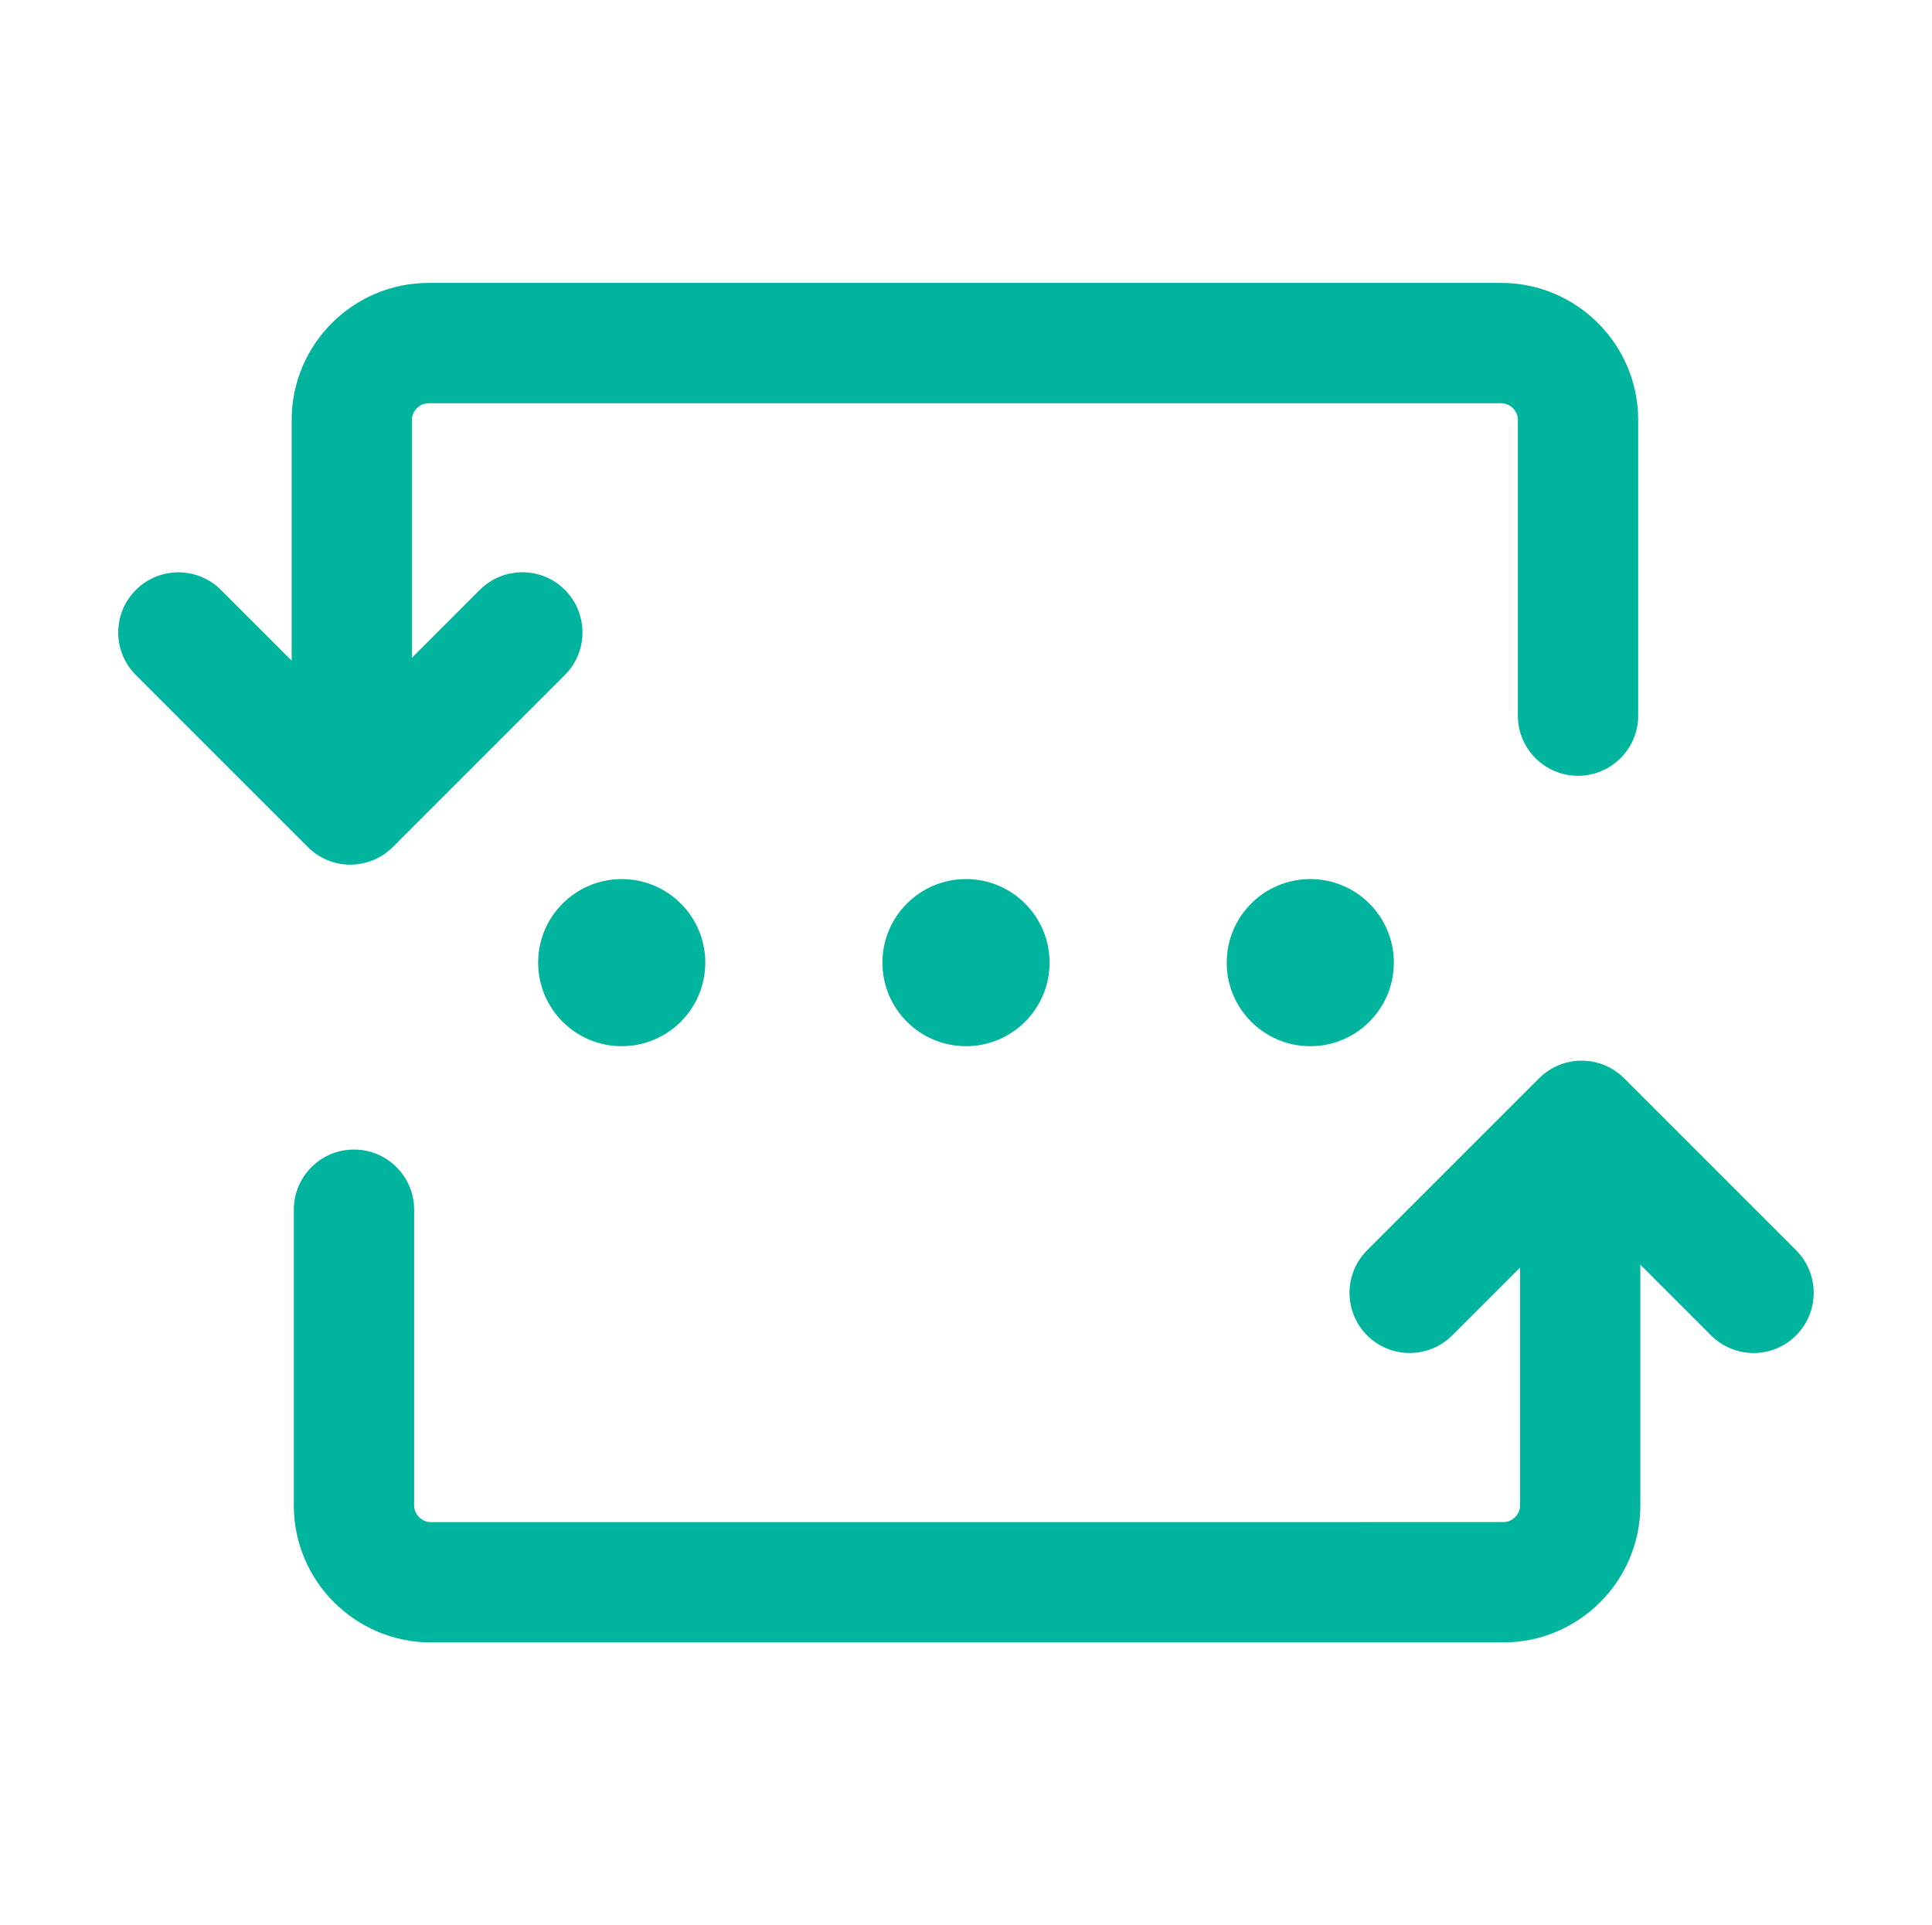
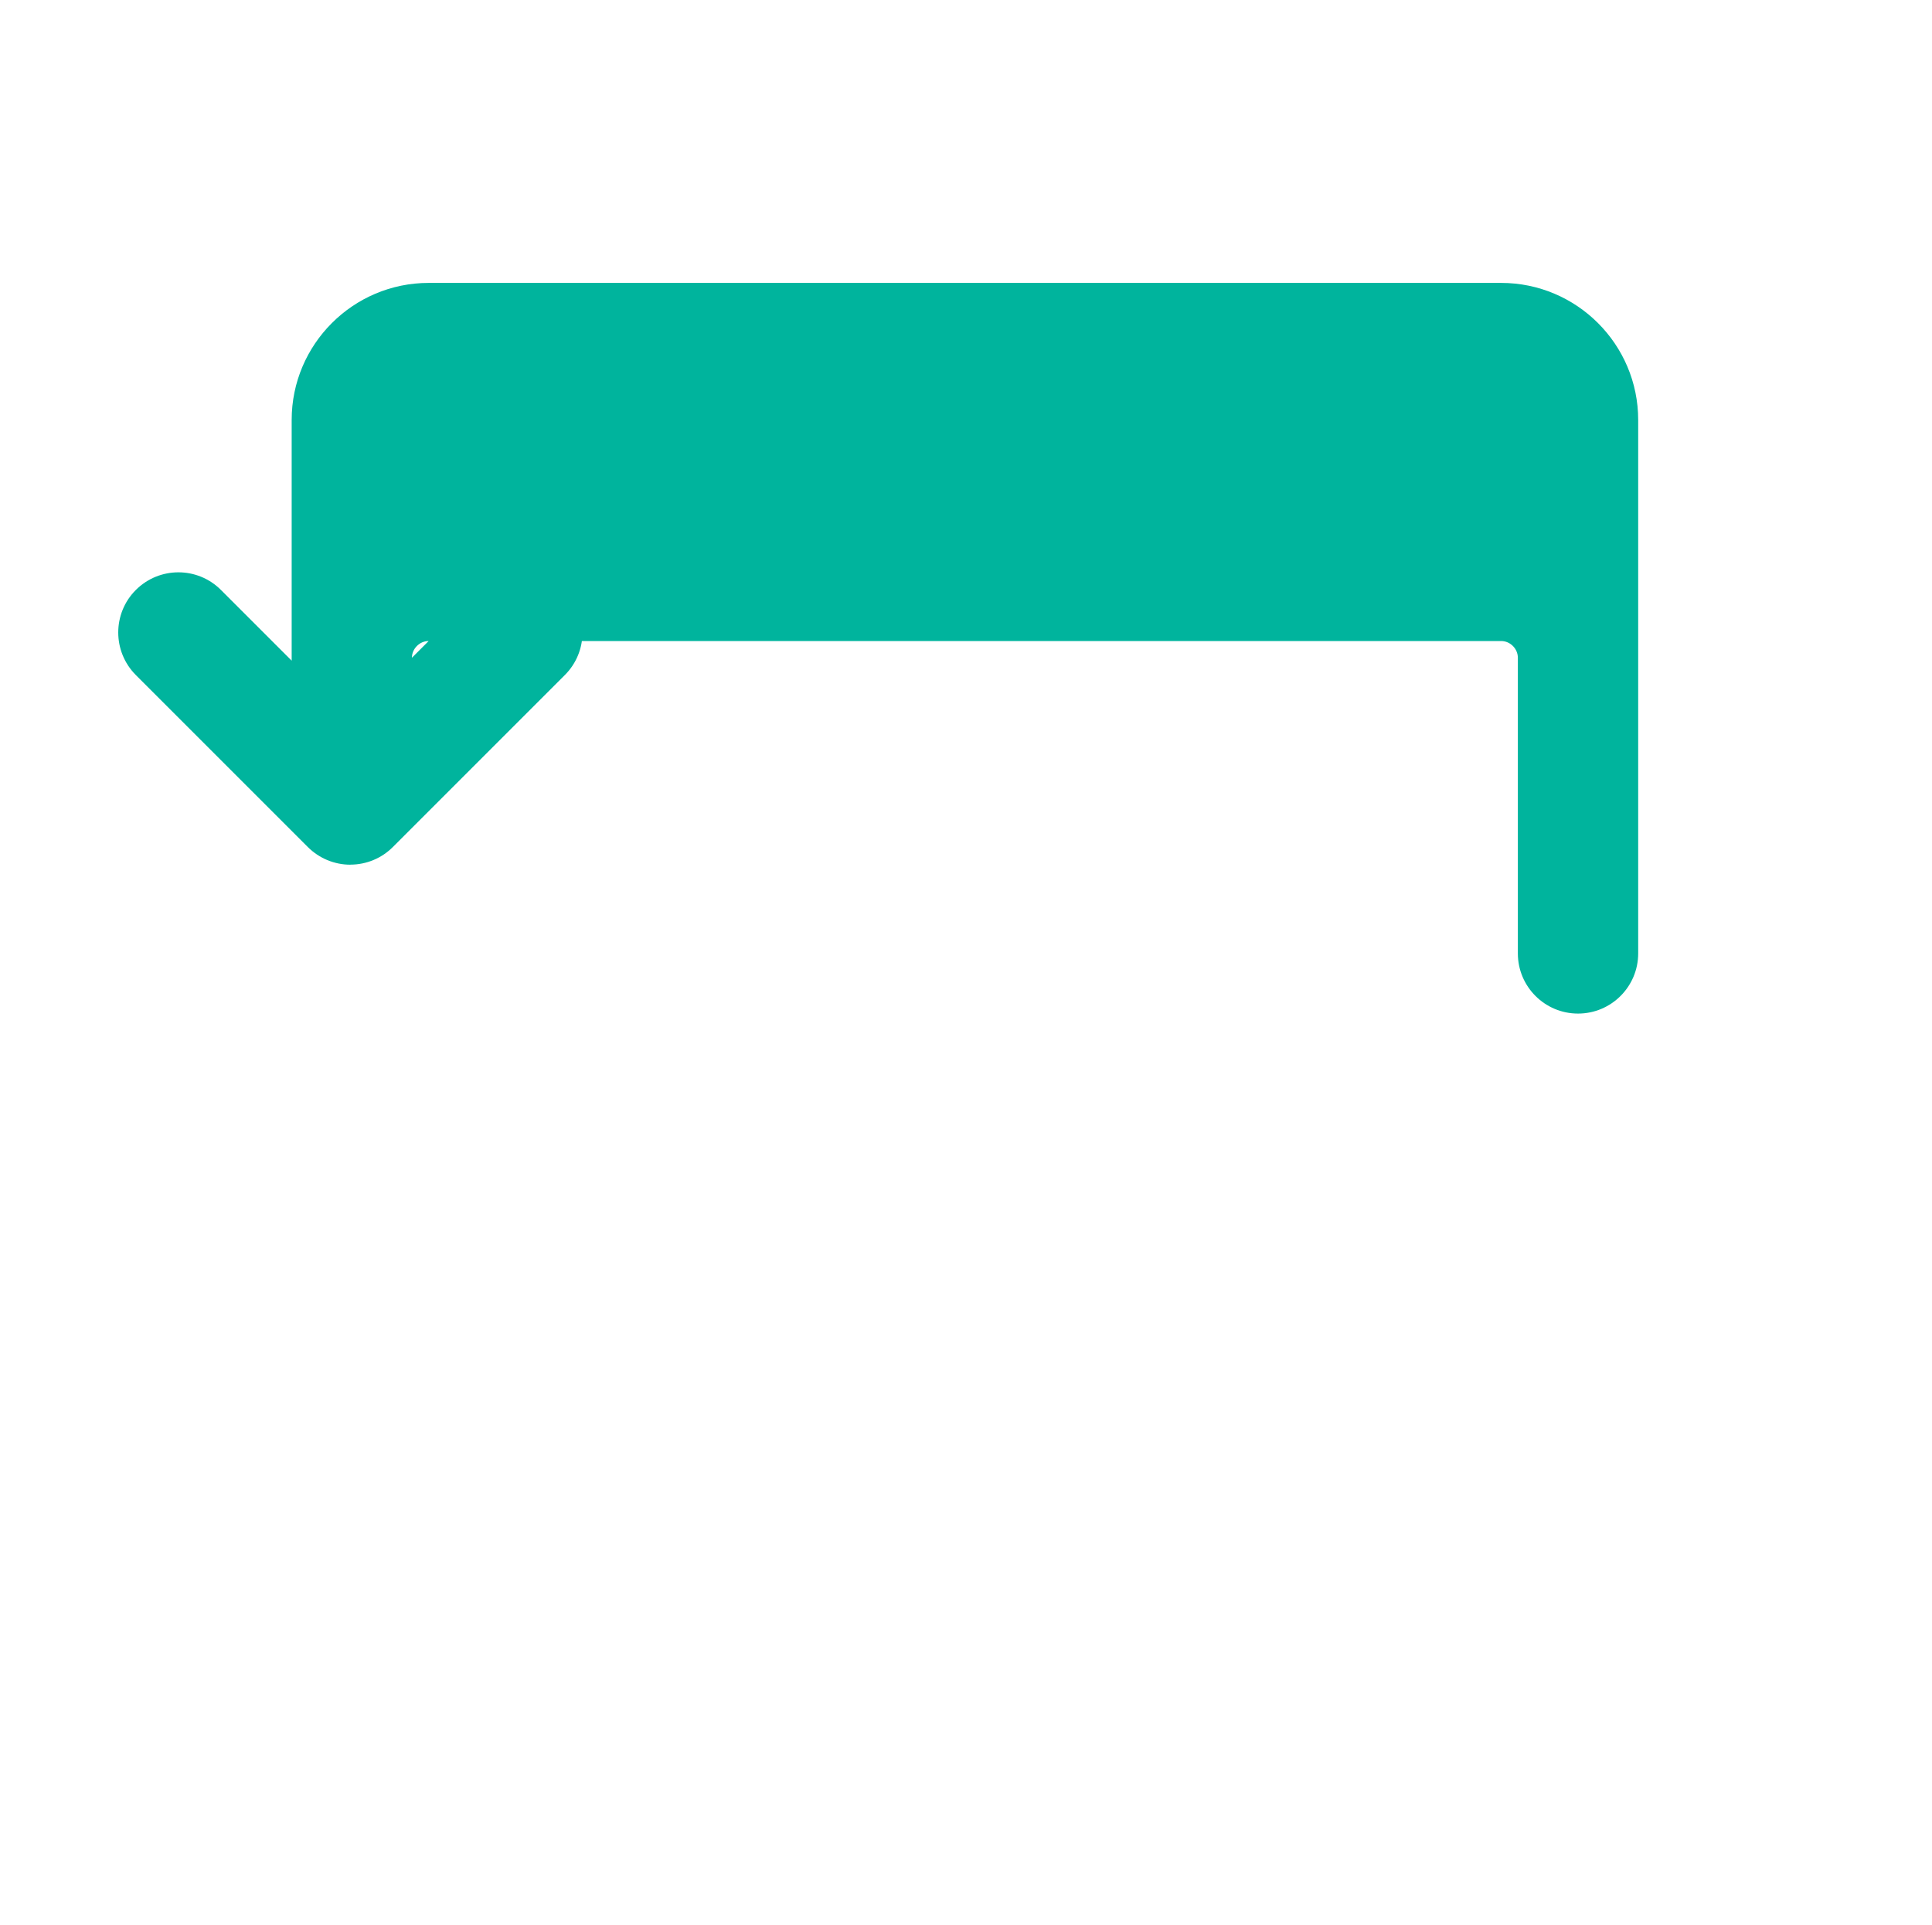
<svg xmlns="http://www.w3.org/2000/svg" id="Livello_1" viewBox="0 0 289 288">
  <defs>
    <style>.cls-1{fill:#00b49d;}</style>
  </defs>
  <g>
-     <circle class="cls-1" cx="93" cy="144" r="12.5" />
-     <circle class="cls-1" cx="144.5" cy="144" r="12.5" />
-     <circle class="cls-1" cx="196" cy="144" r="12.5" />
-   </g>
+     </g>
  <g>
-     <path class="cls-1" d="M52.41,129.34c2.39,0,4.68-.95,6.36-2.64l25.73-25.73c3.51-3.51,3.51-9.21,0-12.73s-9.21-3.51-12.73,0l-10.15,10.15V62.82c0-1.36,1.15-2.5,2.5-2.5H224.55c1.36,0,2.5,1.15,2.5,2.5v44.23c0,4.97,4.03,9,9,9s9-4.03,9-9V62.82c0-11.31-9.2-20.5-20.5-20.5H64.13c-11.31,0-20.5,9.2-20.5,20.5v36.01l-10.58-10.58c-3.52-3.52-9.21-3.51-12.73,0-3.51,3.51-3.51,9.21,0,12.73l25.73,25.73c1.69,1.69,3.98,2.64,6.36,2.64Z" />
-     <path class="cls-1" d="M268.68,187.03l-25.73-25.73c-1.69-1.69-3.98-2.64-6.36-2.64s-4.68,.95-6.36,2.64l-25.73,25.73c-3.51,3.51-3.51,9.21,0,12.73,3.52,3.51,9.21,3.51,12.73,0l10.15-10.15v35.58c0,1.36-1.15,2.5-2.5,2.5H64.45c-1.36,0-2.5-1.15-2.5-2.5v-44.23c0-4.97-4.03-9-9-9s-9,4.03-9,9v44.23c0,11.31,9.2,20.5,20.5,20.5H224.87c11.31,0,20.5-9.2,20.5-20.5v-36.01l10.58,10.58c1.76,1.76,4.06,2.64,6.36,2.64s4.61-.88,6.36-2.64c3.51-3.51,3.51-9.21,0-12.73Z" />
+     <path class="cls-1" d="M52.41,129.34c2.39,0,4.68-.95,6.36-2.64l25.73-25.73c3.51-3.51,3.51-9.21,0-12.73s-9.21-3.51-12.73,0l-10.15,10.15c0-1.36,1.15-2.5,2.5-2.5H224.55c1.36,0,2.5,1.15,2.5,2.5v44.23c0,4.97,4.03,9,9,9s9-4.03,9-9V62.82c0-11.31-9.2-20.5-20.5-20.5H64.13c-11.31,0-20.5,9.2-20.5,20.5v36.01l-10.58-10.58c-3.52-3.52-9.21-3.51-12.73,0-3.51,3.51-3.51,9.21,0,12.73l25.73,25.73c1.69,1.69,3.98,2.64,6.36,2.64Z" />
  </g>
</svg>